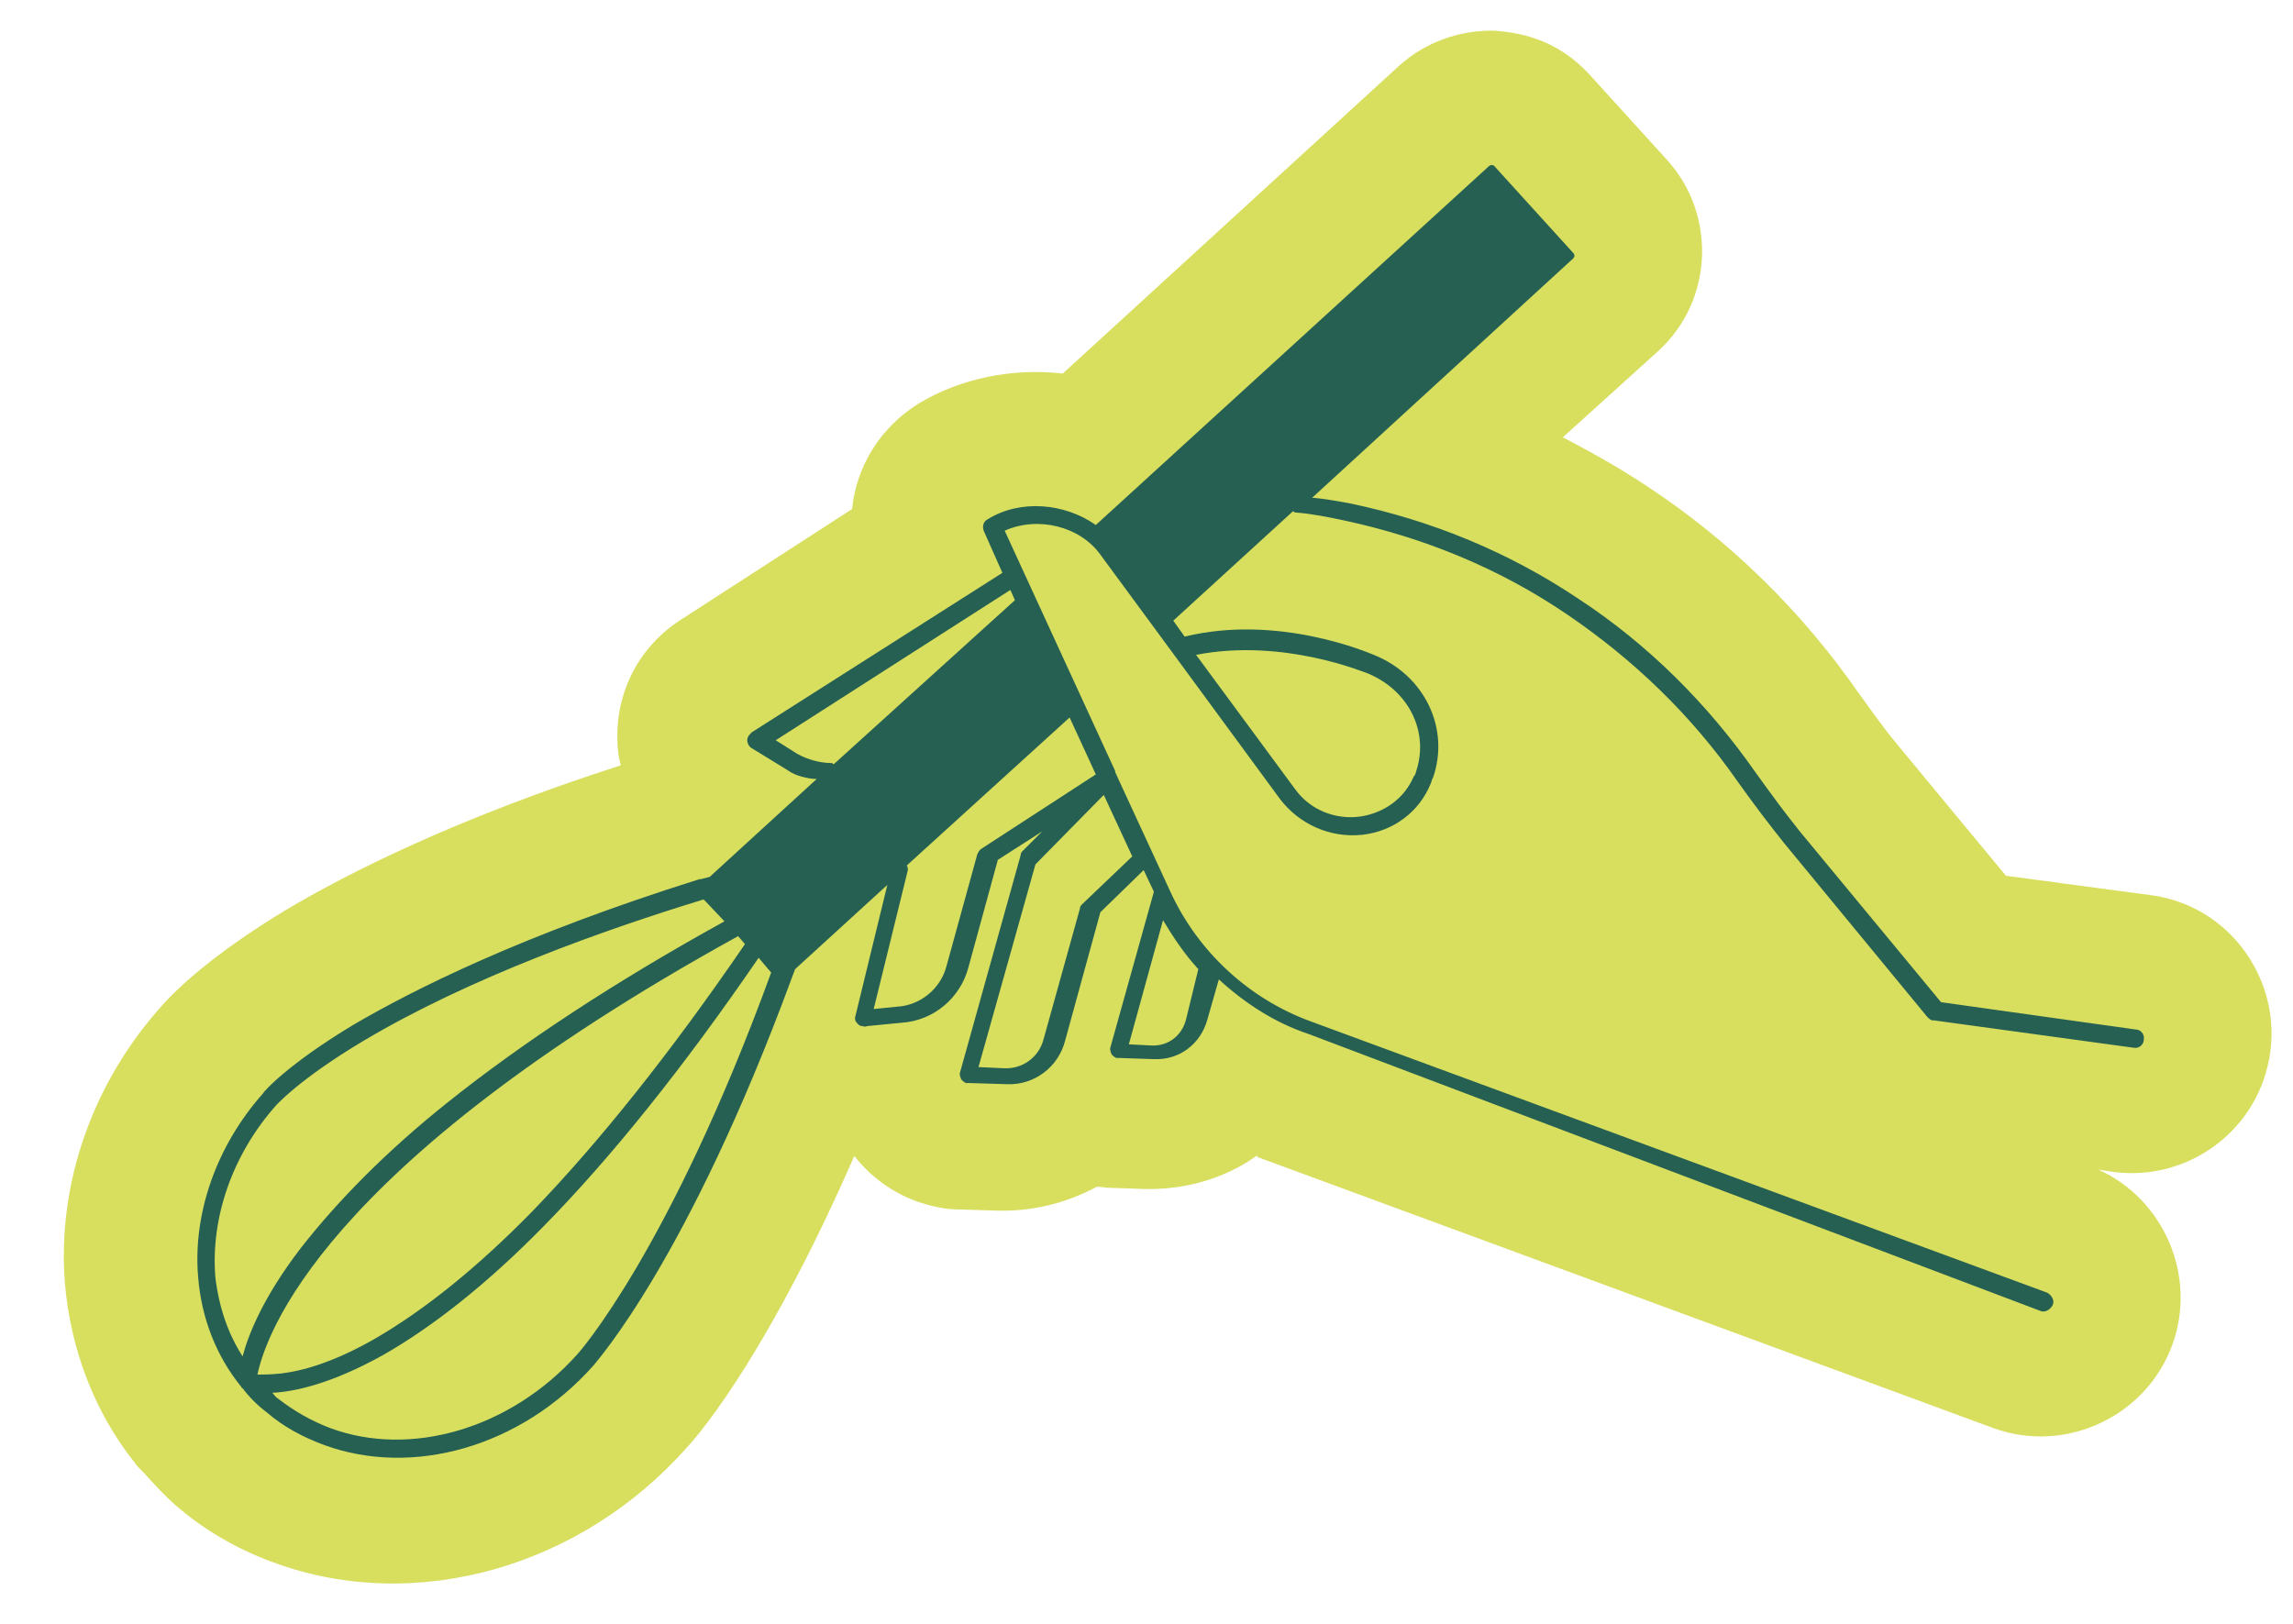
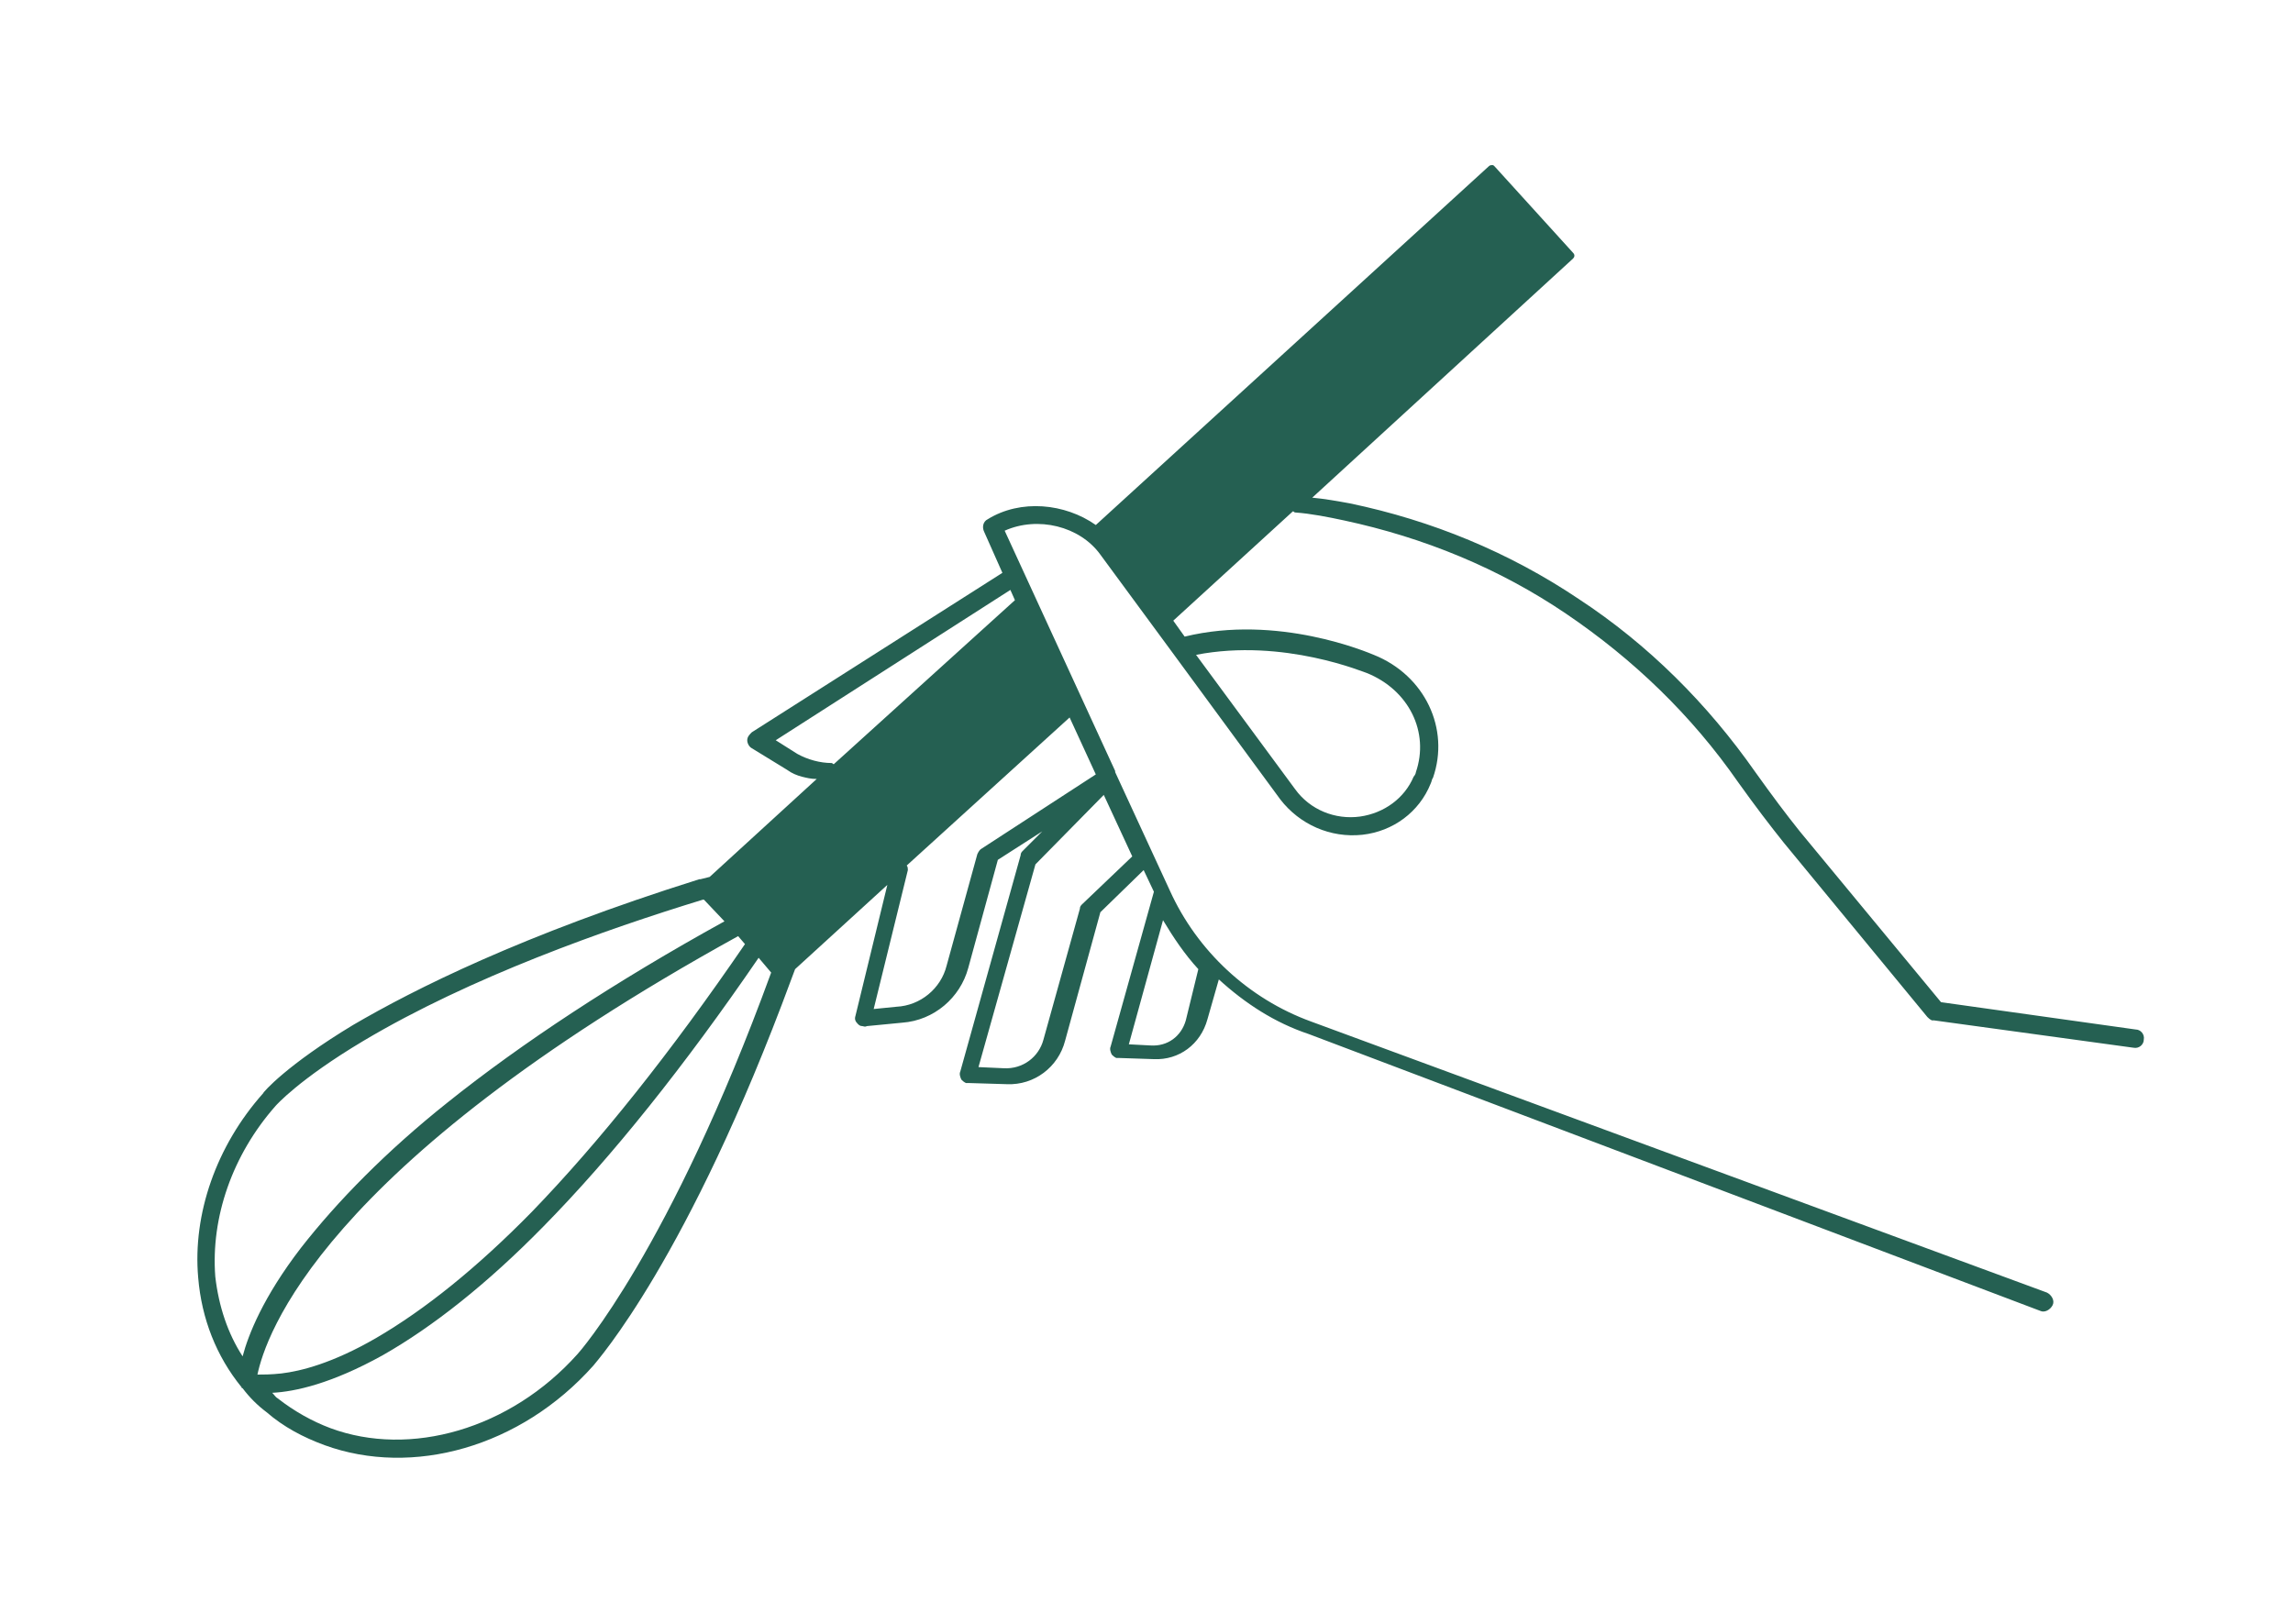
<svg xmlns="http://www.w3.org/2000/svg" version="1.1" id="Calque_1" x="0px" y="0px" viewBox="0 0 201.3 142.6" style="enable-background:new 0 0 201.3 142.6;" xml:space="preserve">
  <style type="text/css">
	.st0{fill:#D8DE5E;}
	.st1{fill:#256052;}
</style>
-   <path class="st0" d="M184.2,102.7l1.3,0.2c6.7,0.9,12.9-3.8,13.8-10.5c0.8-5.7-2.6-11.3-8-13.2c-0.8-0.3-1.7-0.5-2.5-0.6l-12.7-1.7  l-9.6-11.6c-1-1.2-2-2.6-3.3-4.4c-5-7.2-11.3-13.4-18.6-18.2c-2.4-1.6-4.9-3-7.4-4.3l8.4-7.6c4.8-4.4,5.1-11.9,0.8-16.7l-6.9-7.6  c-1.3-1.4-2.9-2.5-4.7-3.1c-1.1-0.4-2.3-0.6-3.5-0.7c-3.1-0.1-6.2,1-8.5,3.1l-29.5,27c-4.4-0.5-8.9,0.4-12.6,2.6  c-3.4,2.1-5.5,5.5-5.9,9.3l-15,9.7c-3.6,2.3-5.7,6.2-5.6,10.5c0,0.8,0.1,1.6,0.3,2.3c-14.6,4.7-24,9.5-29.4,12.7  c-6.6,4-9.6,7-10.7,8.2C8.1,95,5,104,5.7,112.7c0.5,5.8,2.6,11.3,6.1,15.7c0.2,0.3,0.5,0.6,0.8,0.9c1.1,1.2,2.1,2.3,3.2,3.2  c2.5,2.1,5.4,3.7,8.5,4.8c12.3,4.4,26.7,0.3,36-10.2c1.5-1.6,7.4-8.9,14.7-25.6c1.4,1.8,3.3,3.2,5.5,4c1.2,0.4,2.4,0.7,3.7,0.7  l3.3,0.1c3.2,0.1,6.2-0.7,8.8-2.1c0.4,0,0.7,0.1,1.1,0.1l3,0.1c3.6,0.1,7.1-0.9,9.9-2.9c0.1,0,0.1,0,0.1,0.1l64.6,23.8l0,0l0,0  c6.3,2.3,13.4-1,15.7-7.3C192.9,112.1,190,105.3,184.2,102.7z" />
  <path class="st1" d="M179.1,115.1C179.1,115.1,179.1,115.1,179.1,115.1c0.4,0.2,0.9-0.1,1.1-0.5c0.2-0.4-0.1-0.9-0.5-1.1l-64.6-23.8  c-5.5-2-10-6.2-12.4-11.5l-4.8-10.4c0,0,0-0.1,0-0.1c0,0,0,0,0,0l-9.7-21.1c2.9-1.3,6.6-0.4,8.4,2.1l6.4,8.7c0,0,0,0,0,0l9.4,12.8  c1.7,2.2,4.4,3.4,7.2,3.1c2.7-0.3,5-2,6-4.5c0.1-0.2,0.1-0.4,0.2-0.5c1.5-4.3-0.7-9-5.2-10.8c-0.5-0.2-8.4-3.6-16.6-1.6l-1-1.4  l10.5-9.6c0.1,0,0.1,0.1,0.2,0.1c1.4,0.1,2.9,0.4,4.3,0.7c7,1.5,13.6,4.2,19.5,8.2c5.9,4,11,8.9,15.1,14.8c1.5,2.1,2.8,3.8,4,5.3  l12.6,15.3c0.1,0.1,0.2,0.2,0.4,0.3c0.1,0,0.1,0,0.2,0l17.5,2.4c0.5,0.1,0.9-0.3,0.9-0.7c0.1-0.5-0.3-0.9-0.7-0.9L170.4,88l-12.4-15  c-1.2-1.5-2.4-3.1-3.9-5.2c-4.2-6-9.4-11.2-15.5-15.2c-6.1-4.1-12.9-6.9-20.1-8.4c-1.1-0.2-2.2-0.4-3.3-0.5l22.9-21  c0.1-0.1,0.2-0.3,0-0.5l-6.9-7.6c-0.1-0.1-0.1-0.1-0.2-0.1c-0.1,0-0.2,0-0.3,0.1L96.2,46.1c-2.7-1.9-6.6-2.3-9.5-0.5  c-0.4,0.2-0.5,0.7-0.3,1.1l1.6,3.6L66,64.3c-0.2,0.2-0.4,0.4-0.4,0.7c0,0.3,0.2,0.6,0.4,0.7l3.1,1.9c0.4,0.3,0.9,0.5,1.3,0.6  c0.4,0.1,0.8,0.2,1.3,0.2l-9.4,8.6l-0.8,0.2c0,0-0.1,0-0.1,0C45.8,82.1,36.3,86.9,31,90c-5.8,3.5-7.9,5.9-7.9,6  c-4.1,4.6-6.2,10.6-5.7,16.2c0.3,3.6,1.6,6.9,3.8,9.6c0,0.1,0.1,0.1,0.1,0.1c0.6,0.8,1.3,1.5,2.1,2.1c1.5,1.3,3.2,2.2,5.1,2.9  c7.7,2.8,17.2,0.2,23.6-7c0.3-0.4,8.3-9.3,17.4-34c0,0,0,0,0,0l0.3-0.8l8.1-7.4l-2.8,11.5c-0.1,0.3,0,0.5,0.2,0.7  c0.1,0.1,0.2,0.2,0.4,0.2c0.1,0,0.2,0.1,0.4,0l3.1-0.3c2.8-0.2,5.1-2.2,5.8-4.8l2.6-9.5l3.9-2.5l-1.7,1.7c-0.1,0.1-0.2,0.2-0.2,0.4  l-5.3,19c-0.1,0.2,0,0.5,0.1,0.7c0.1,0.1,0.2,0.2,0.4,0.3c0.1,0,0.2,0,0.3,0l3.3,0.1c2.4,0.1,4.5-1.5,5.1-3.8l3.1-11.3l3.8-3.7  l0.9,1.9l-3.8,13.6c-0.1,0.2,0,0.5,0.1,0.7c0.1,0.1,0.2,0.2,0.4,0.3c0.1,0,0.2,0,0.3,0l3,0.1c2.2,0.1,4.1-1.3,4.7-3.5l1-3.5  c2.3,2.1,4.9,3.8,7.9,4.8L179.1,115.1z M120,59.1C120,59.1,120,59.1,120,59.1c3.7,1.5,5.5,5.2,4.3,8.7c0,0.1-0.1,0.3-0.2,0.4  c-0.8,1.9-2.6,3.2-4.7,3.5c-2.2,0.3-4.4-0.6-5.7-2.4l-8.7-11.8C112.7,56,119.9,59.1,120,59.1z M64.8,82.2l0.6,0.7  c-6.5,9.5-12.8,17.4-18.7,23.5c-4.8,4.9-9.4,8.6-13.7,11.1c-3.8,2.2-6.6,2.9-8.3,3.1c-0.9,0.1-1.6,0.1-2.1,0.1  C23.3,117.4,28,102.5,64.8,82.2z M73,67c-1,0-2.1-0.3-3-0.8L68.1,65l20.6-13.2l0.4,0.9L73.2,67.1C73.1,67.1,73.1,67,73,67z   M18.9,112.1c-0.4-5.2,1.5-10.7,5.3-15c0,0,2-2.3,7.7-5.7c9.4-5.6,21.3-9.8,29.8-12.4c0,0,0.1,0,0.1,0l1.8,1.9  c-9.6,5.3-17.8,10.7-24.3,15.9c-5.4,4.3-9.7,8.7-12.9,12.8c-3.3,4.3-4.6,7.6-5.1,9.5C20,117.1,19.2,114.7,18.9,112.1z M50.7,118.9  c-5.9,6.6-14.7,9.1-21.7,6.5c-1.6-0.6-3.2-1.5-4.6-2.6c-0.2-0.1-0.3-0.3-0.5-0.5c2-0.1,5.2-0.8,9.7-3.3c4.4-2.5,9.2-6.3,14.1-11.3  c6-6.1,12.4-14.1,18.9-23.6l1.1,1.3C58.8,109.8,50.8,118.8,50.7,118.9z M83.1,84.8c-0.5,2-2.3,3.5-4.4,3.6l-2,0.2l3-12.2  c0-0.1,0-0.3-0.1-0.4L93.9,63l2.3,5l-10,6.5c-0.2,0.1-0.3,0.3-0.4,0.5L83.1,84.8z M95,79.4c-0.1,0.1-0.2,0.2-0.2,0.4l-3.2,11.5  c-0.4,1.5-1.8,2.6-3.5,2.5l-2.2-0.1l5-17.8l6-6.1l2.5,5.4L95,79.4z M104.1,89.6c-0.4,1.4-1.6,2.3-3.1,2.2l-1.9-0.1l3-10.9  c0.9,1.5,1.9,3,3.1,4.3L104.1,89.6z" />
</svg>